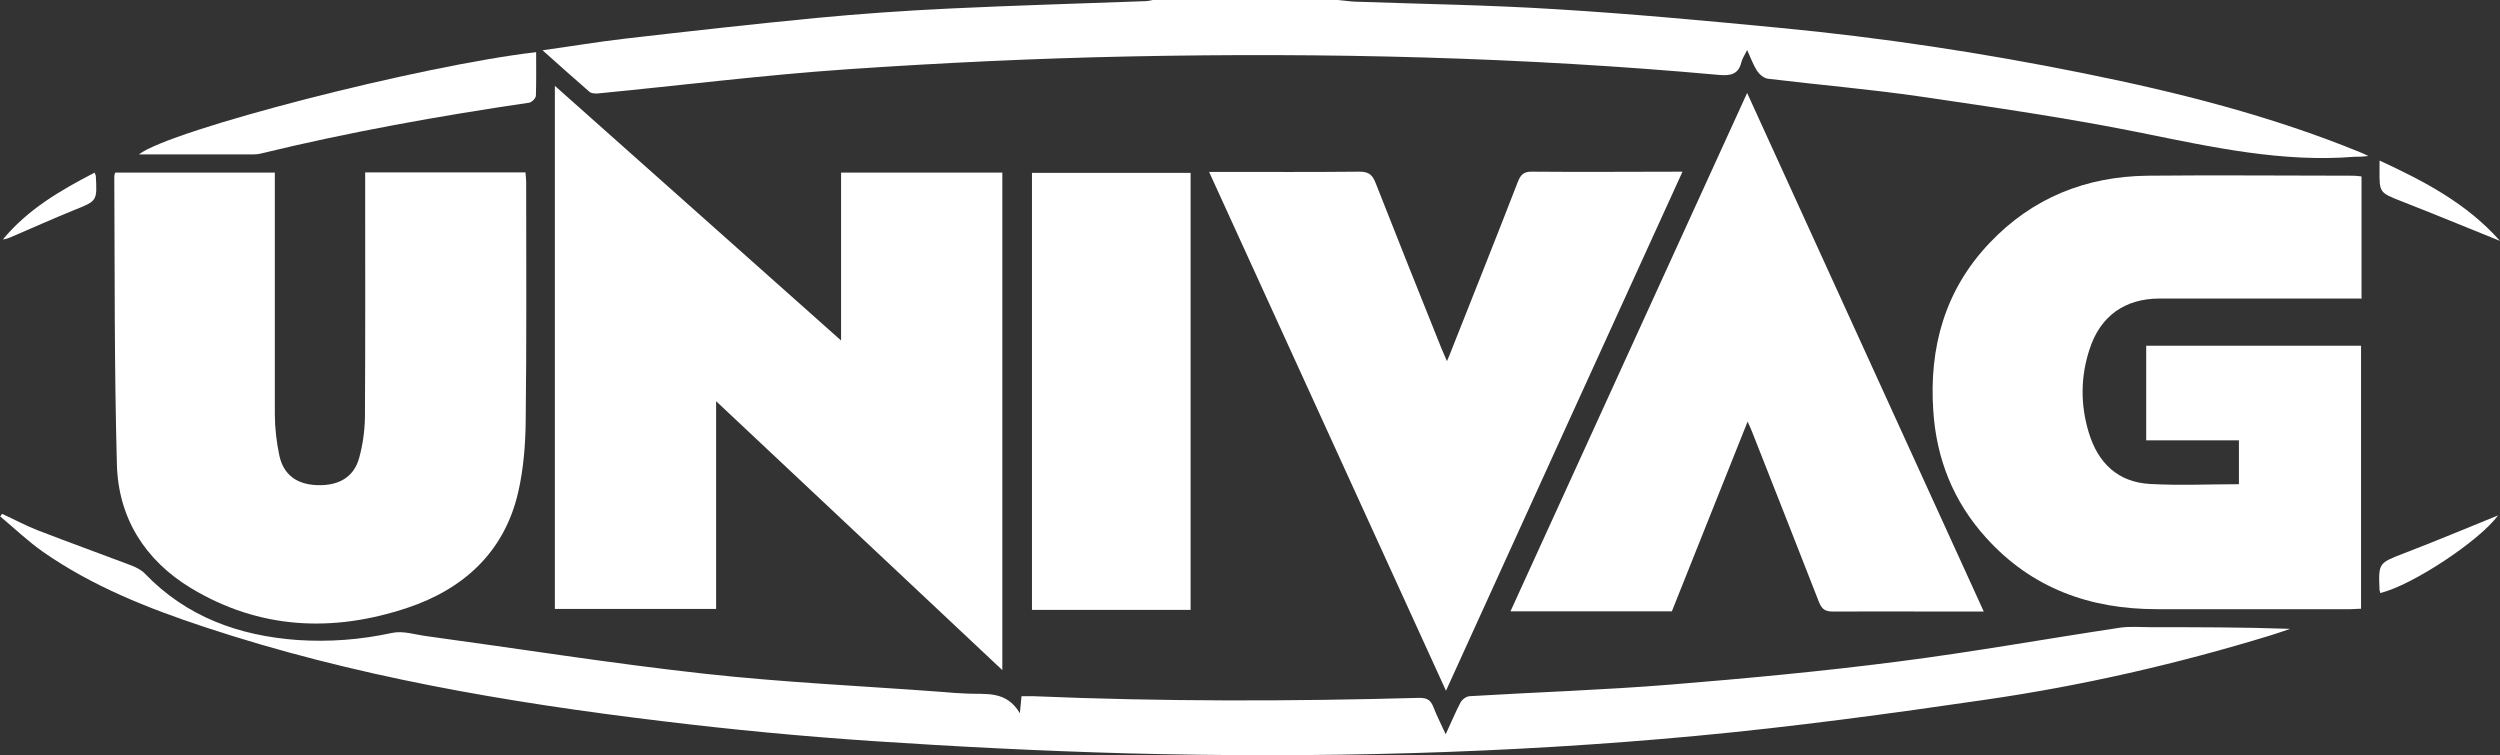
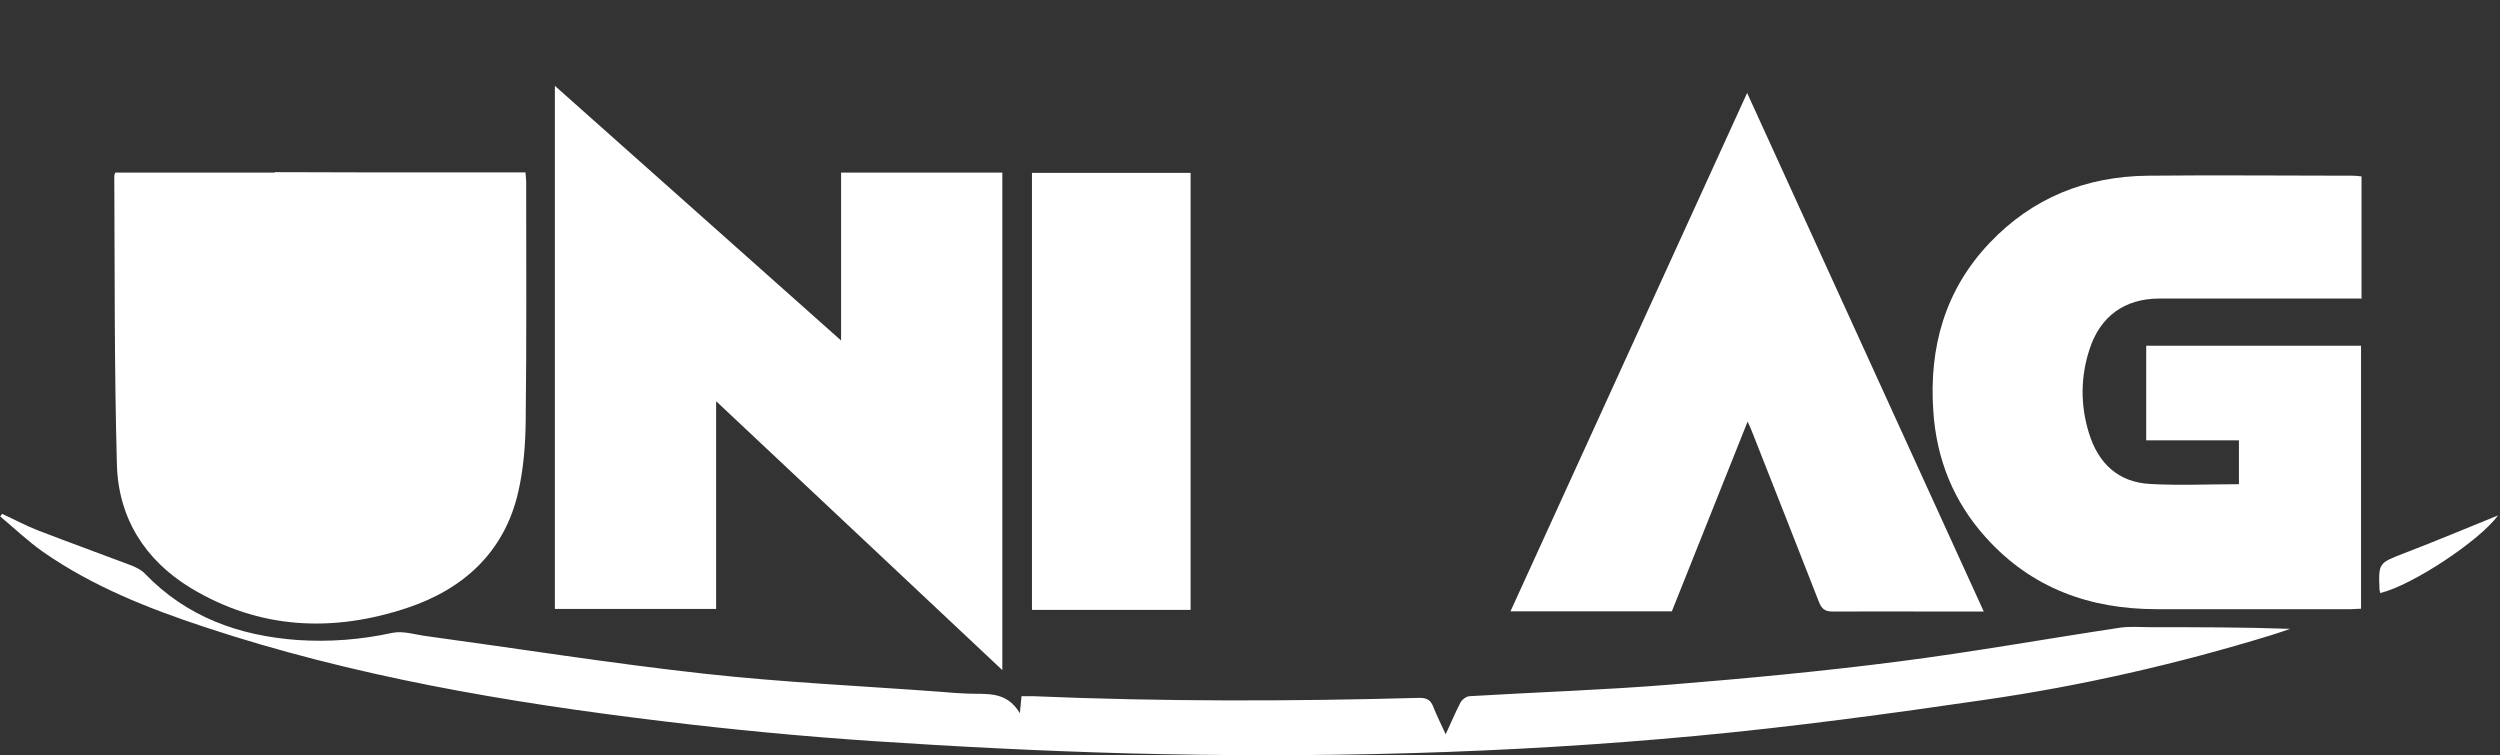
<svg xmlns="http://www.w3.org/2000/svg" id="Camada_1" viewBox="0 0 105.43 31.84">
  <rect x="0" y="0" width="105.43" height="31.84" fill="#333333" stroke="none" />
  <defs>
    <style>.cls-1,.cls-2{fill:#fff;}.cls-2{fill-rule:evenodd;}</style>
  </defs>
-   <path class="cls-2" d="M56.42,0c.24,.02,.48,.06,.72,.07,2.83,.1,5.67,.14,8.5,.32,3.13,.19,6.25,.48,9.37,.78,4.32,.41,8.61,1.06,12.86,1.92,3.97,.8,7.89,1.79,11.66,3.33,.08,.03,.16,.07,.35,.16-.21,.02-.32,.03-.42,.03-.04,0-.09,0-.14,0-3.06,.25-6.01-.4-8.98-1-3.1-.63-6.23-1.08-9.36-1.54-2.13-.31-4.28-.49-6.42-.75-.17-.02-.36-.18-.46-.33-.16-.25-.26-.53-.42-.88-.1,.21-.2,.35-.24,.5-.12,.53-.46,.59-.94,.55-8.27-.75-16.57-.95-24.86-.78-3.96,.08-7.93,.27-11.89,.54-3.52,.24-7.02,.68-10.53,1.02-.11,.01-.26,0-.34-.05-.65-.56-1.28-1.13-2-1.77,1.23-.17,2.35-.36,3.48-.49,2.68-.31,5.36-.61,8.04-.87,1.88-.18,3.76-.31,5.64-.4,2.74-.13,5.49-.21,8.23-.31,.15,0,.3-.04,.44-.07h7.7Z" />
  <path class="cls-2" d="M30.2,16.92v8.76h-6.8V3.62c4.03,3.58,8.01,7.13,12.07,10.74V7.28h6.8V28.26c-4.03-3.79-8-7.52-12.08-11.35" />
-   <path class="cls-2" d="M15.41,7.27h6.75c.01,.14,.03,.27,.03,.4,0,3.35,.02,6.7-.02,10.05-.01,1.02-.09,2.06-.32,3.05-.58,2.51-2.3,4.07-4.66,4.86-3.14,1.05-6.24,.92-9.14-.83-1.93-1.17-3.06-2.95-3.12-5.21-.11-4.05-.09-8.11-.11-12.17,0-.04,.02-.08,.04-.14h6.73v.54c0,3.21,0,6.43,0,9.64,0,.58,.07,1.18,.19,1.75,.18,.82,.74,1.22,1.6,1.25,.91,.03,1.55-.34,1.77-1.16,.15-.55,.23-1.13,.24-1.69,.02-3.26,.01-6.52,.01-9.78v-.56Z" />
+   <path class="cls-2" d="M15.41,7.27h6.75c.01,.14,.03,.27,.03,.4,0,3.35,.02,6.7-.02,10.05-.01,1.02-.09,2.06-.32,3.05-.58,2.51-2.3,4.07-4.66,4.86-3.14,1.05-6.24,.92-9.14-.83-1.93-1.17-3.06-2.95-3.12-5.21-.11-4.05-.09-8.11-.11-12.17,0-.04,.02-.08,.04-.14h6.73v.54v-.56Z" />
  <path class="cls-2" d="M99.57,12.59h-6.42c-.69,0-1.39,0-2.08,0-1.46,0-2.5,.74-2.95,2.14-.38,1.16-.39,2.34-.03,3.52,.39,1.28,1.23,2.09,2.59,2.16,1.23,.07,2.47,.01,3.74,.01v-1.85h-3.91v-3.99h9.06v11.09c-.14,0-.28,.02-.43,.02-2.73,0-5.46,0-8.19,0-2.81,0-5.27-.88-7.19-3.01-1.38-1.52-2.1-3.33-2.23-5.36-.18-2.67,.49-5.09,2.37-7.07,1.81-1.91,4.07-2.81,6.67-2.84,2.9-.03,5.79,0,8.69,0,.1,0,.2,.02,.33,.03v5.17Z" />
-   <path class="cls-2" d="M70.95,7.25c-3.34,7.32-6.64,14.56-9.97,21.88-3.34-7.32-6.65-14.57-9.99-21.88h.51c1.95,0,3.89,.01,5.84-.01,.39,0,.54,.14,.67,.47,.91,2.32,1.84,4.64,2.77,6.96,.07,.16,.14,.33,.24,.56,.09-.21,.16-.36,.21-.51,.93-2.35,1.87-4.7,2.78-7.05,.12-.31,.26-.44,.61-.43,2.08,.02,4.16,0,6.33,0" />
  <path class="cls-2" d="M70.52,25.78h-6.82c3.33-7.29,6.63-14.53,9.98-21.86,3.34,7.32,6.65,14.57,9.98,21.87h-1.92c-1.48,0-2.96-.01-4.44,0-.33,0-.47-.1-.59-.4-.92-2.37-1.86-4.73-2.79-7.1-.05-.14-.11-.27-.22-.51-1.09,2.73-2.14,5.36-3.19,7.99" />
  <path class="cls-2" d="M60.97,30.96c.24-.51,.41-.93,.62-1.33,.07-.13,.24-.26,.38-.27,2.83-.17,5.66-.26,8.49-.49,3.2-.26,6.4-.56,9.58-.97,3.13-.4,6.25-.96,9.37-1.43,.43-.06,.87-.02,1.31-.02,1.95,0,3.89,0,5.86,.07-.27,.09-.54,.19-.81,.27-3.95,1.21-7.97,2.13-12.05,2.72-4.04,.59-8.09,1.14-12.15,1.52-8,.75-16.02,.95-24.05,.74-3.59-.1-7.17-.28-10.75-.52-2.96-.2-5.92-.48-8.86-.84-6.54-.79-13.02-1.89-19.29-3.97-2.39-.79-4.73-1.72-6.81-3.17-.64-.45-1.2-.99-1.8-1.49,.03-.04,.05-.08,.08-.11,.5,.23,.98,.49,1.49,.69,1.32,.51,2.65,.99,3.97,1.49,.2,.08,.42,.19,.56,.34,1.76,1.83,3.97,2.62,6.43,2.8,1.34,.09,2.67-.01,4-.3,.46-.1,.98,.08,1.47,.14,3.89,.53,7.78,1.15,11.68,1.58,3.34,.37,6.7,.52,10.05,.77,.35,.03,.69,.06,1.04,.07,.8,.04,1.66-.14,2.23,.83,.03-.33,.05-.5,.07-.72,.17,0,.33,0,.49,0,5.43,.23,10.86,.22,16.29,.07,.33,0,.48,.1,.59,.39,.14,.36,.32,.71,.52,1.15" />
  <rect class="cls-1" x="43.52" y="7.29" width="6.69" height="18.43" />
-   <path class="cls-2" d="M22.61,2.2c0,.63,.01,1.23-.01,1.83,0,.11-.17,.28-.28,.3-3.81,.56-7.6,1.24-11.34,2.15-.09,.02-.18,.03-.27,.03-1.61,0-3.23,0-4.85,0,1.32-1.03,11.89-3.75,16.75-4.31" />
  <path class="cls-2" d="M105.36,21.72c-.77,1.07-3.62,2.96-4.98,3.29,0-.04-.02-.08-.03-.12-.05-1.16-.04-1.14,1.04-1.56,1.33-.51,2.64-1.06,3.97-1.6" />
-   <path class="cls-2" d="M105.43,10.16c-1.41-.57-2.77-1.13-4.15-1.67-.93-.37-.94-.35-.93-1.36,0-.09,0-.18,0-.36,1.9,.88,3.68,1.81,5.08,3.39" />
-   <path class="cls-2" d="M3.99,7.28c.04,.1,.05,.12,.05,.13,.06,1.08,.06,1.06-.94,1.46-.86,.35-1.71,.73-2.57,1.1-.13,.06-.26,.11-.41,.13,1.05-1.27,2.42-2.07,3.87-2.82" />
</svg>